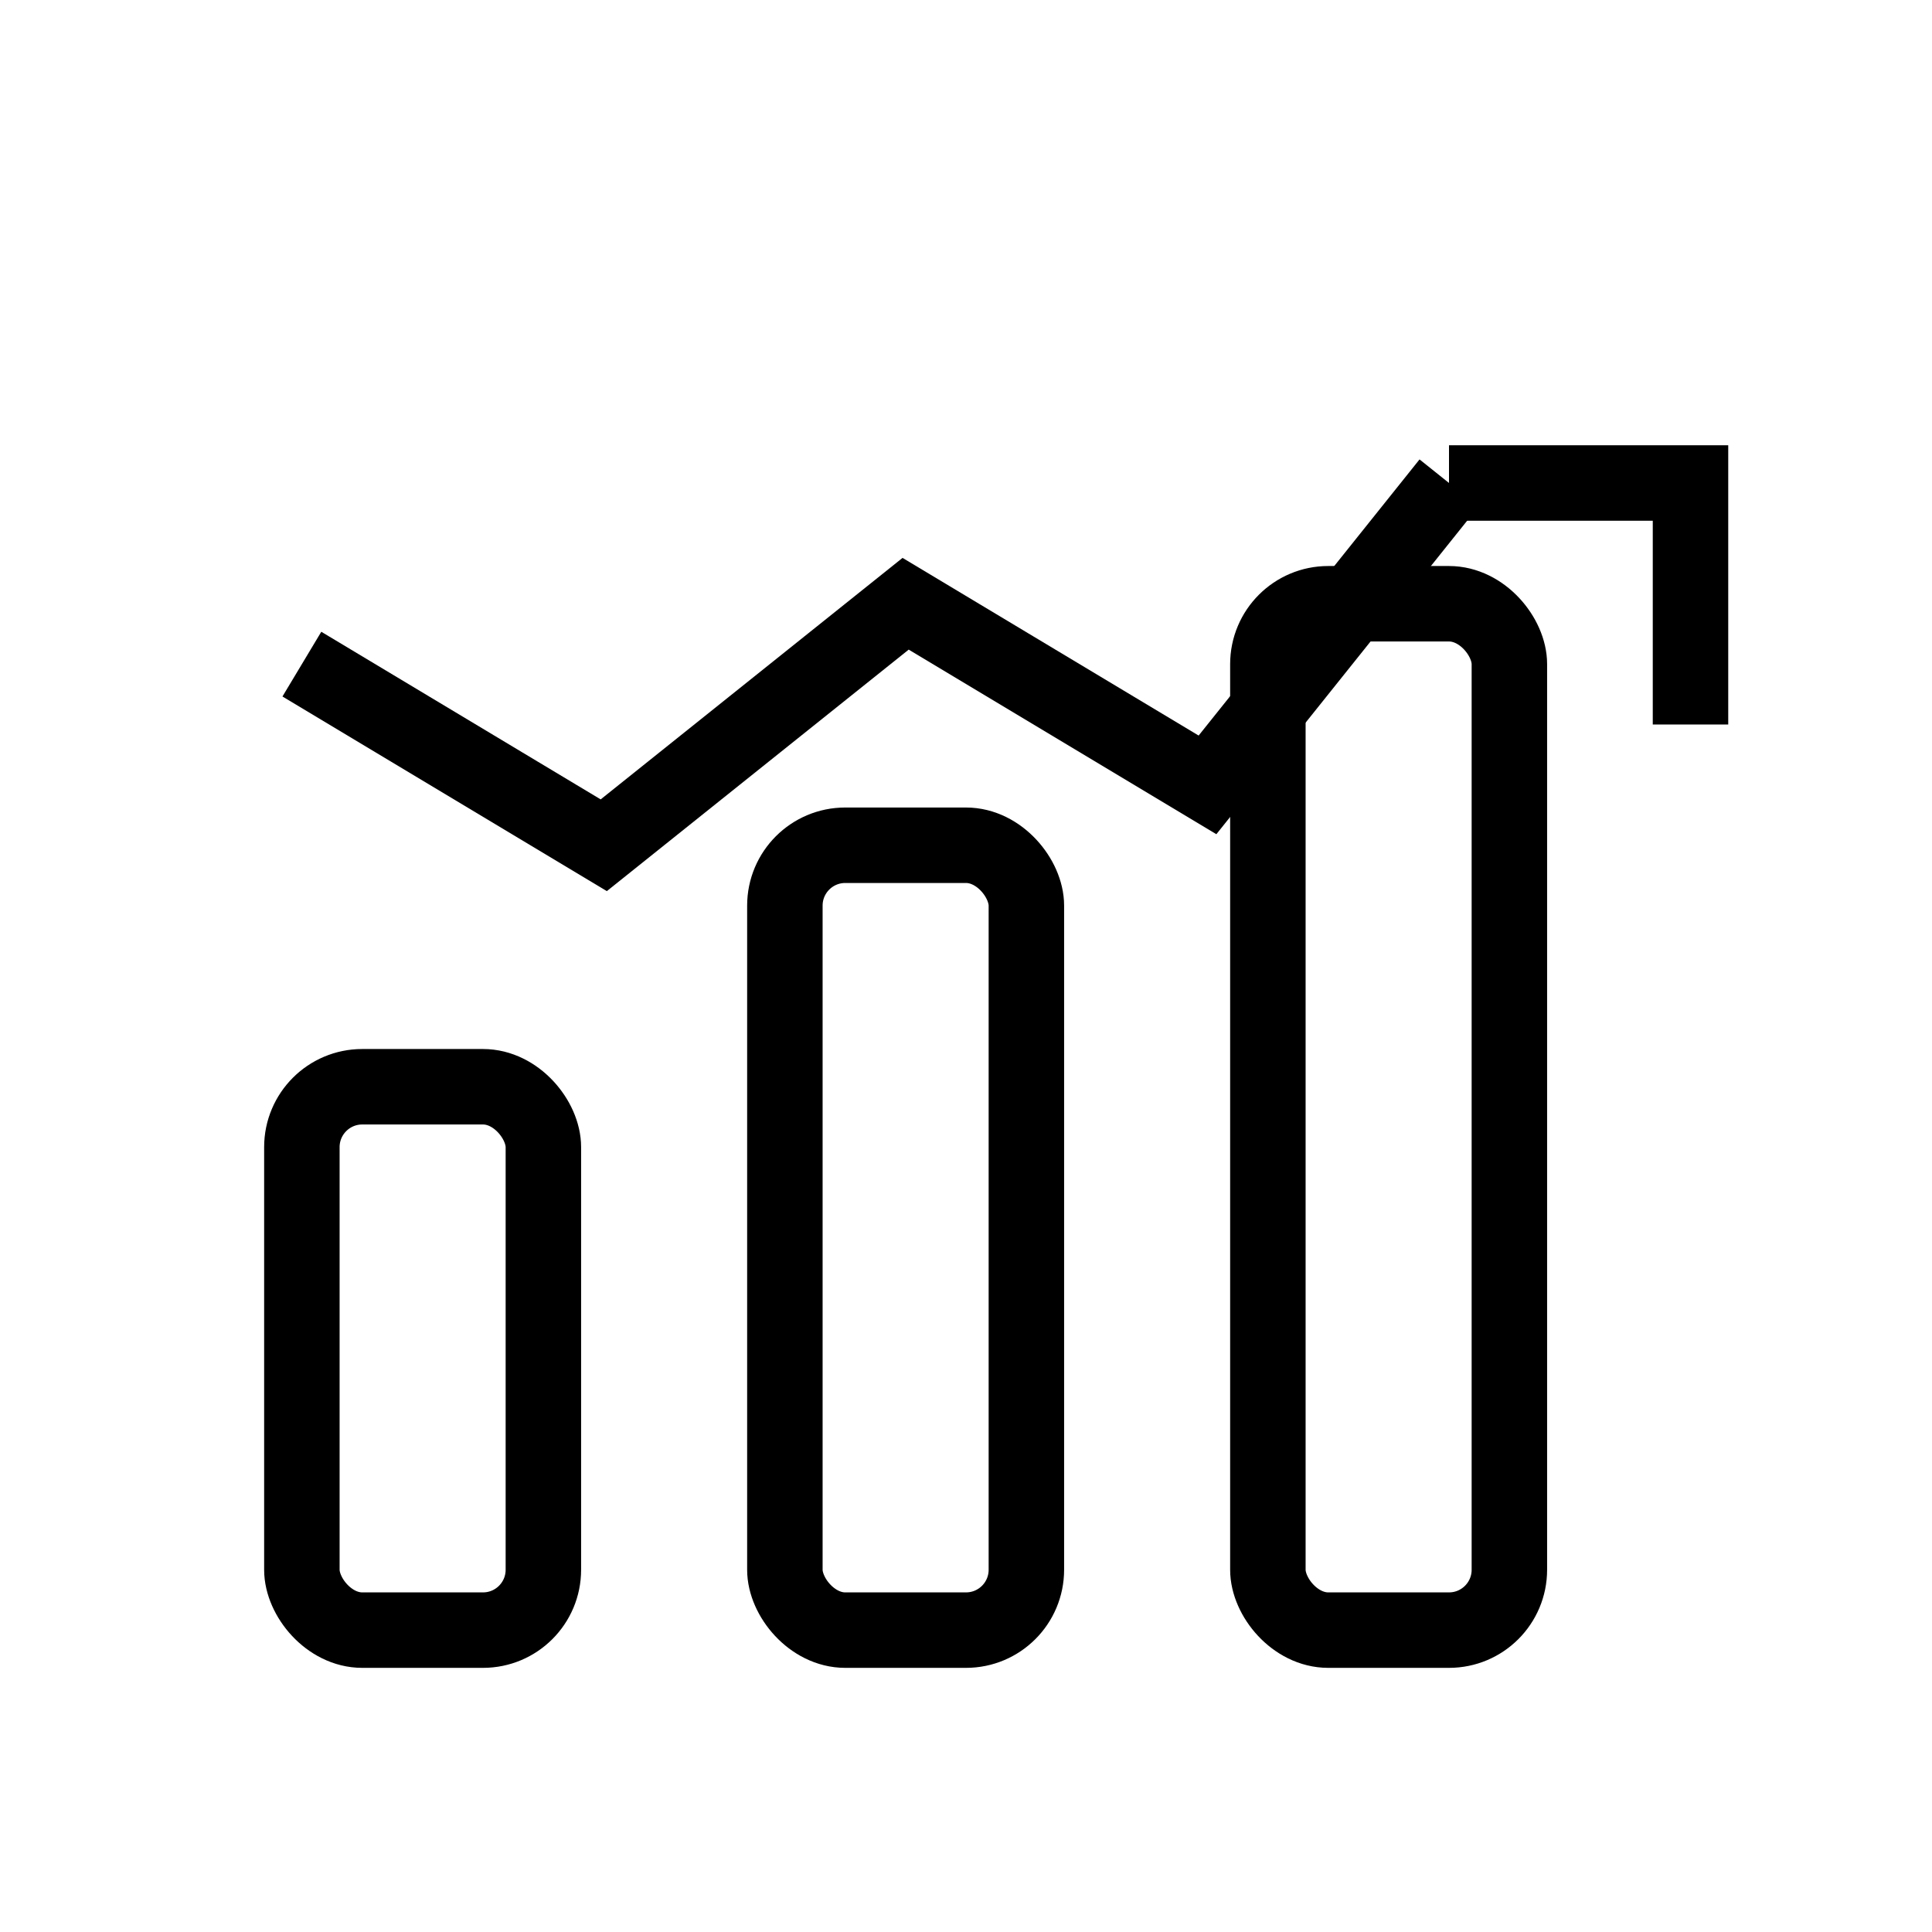
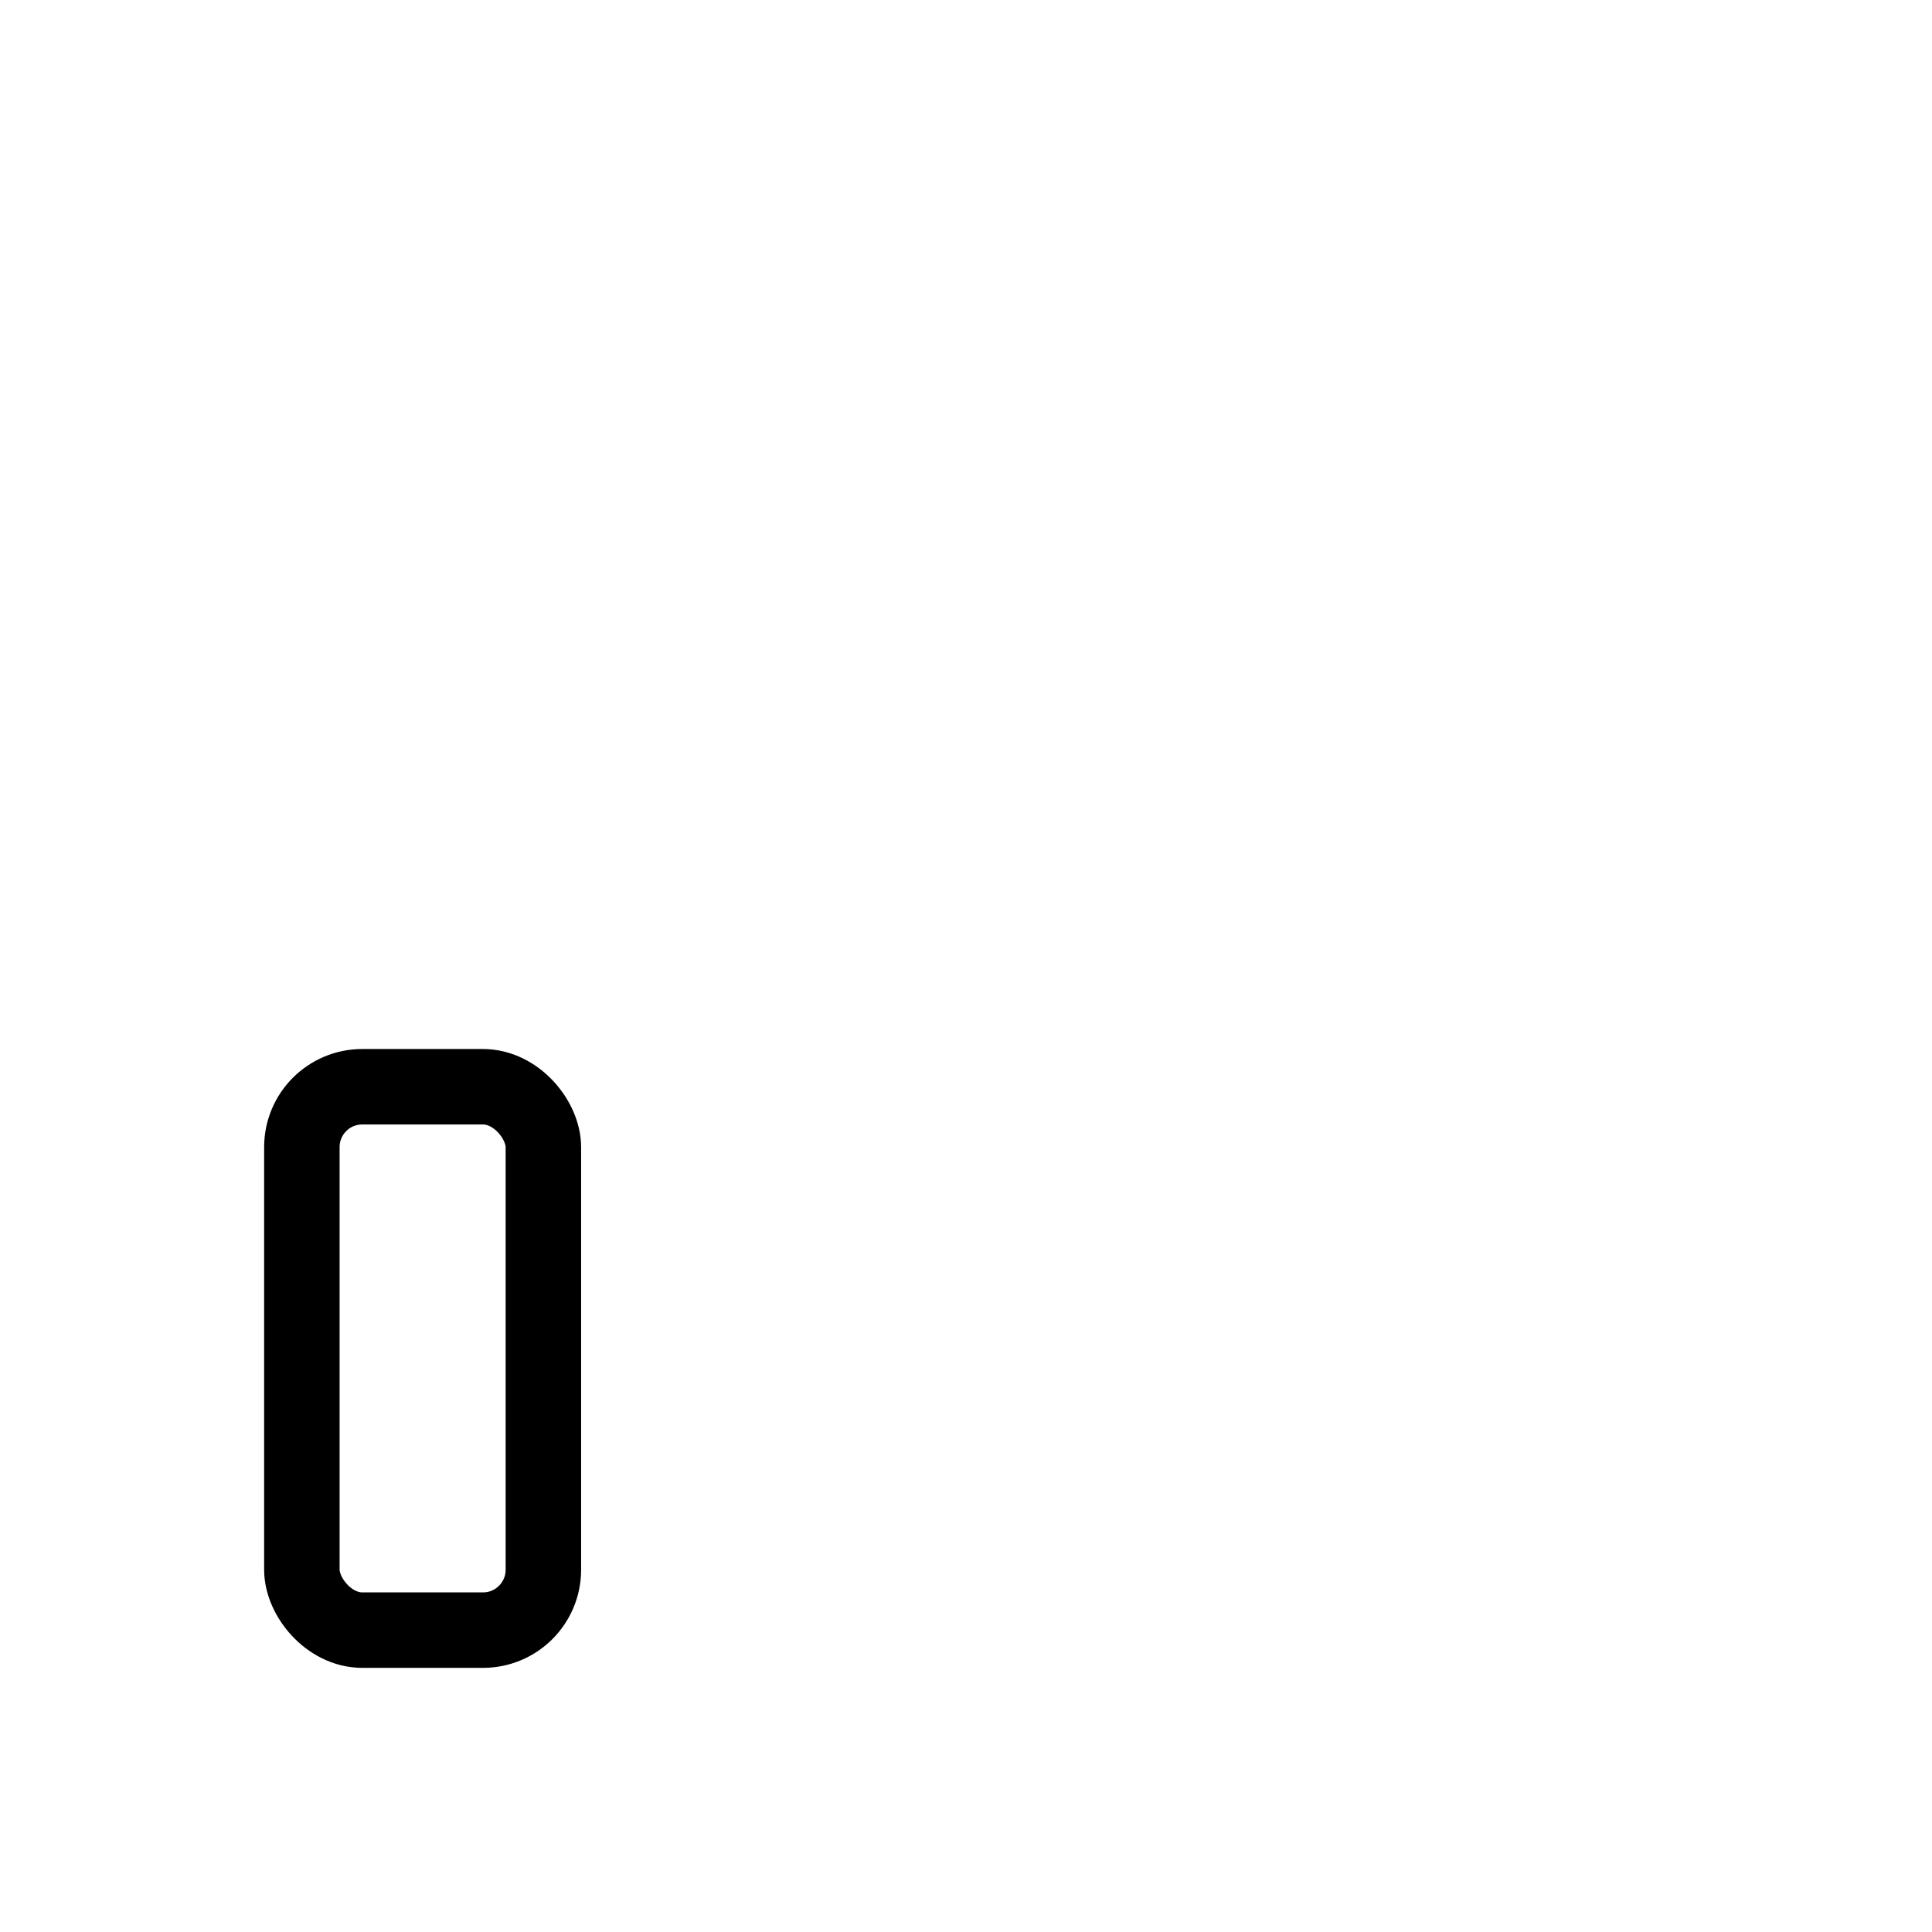
<svg xmlns="http://www.w3.org/2000/svg" baseProfile="full" height="64px" version="1.1" width="64px">
  <defs />
  <rect fill="none" height="18" rx="2" stroke="black" stroke-width="2.5" width="8" x="10" y="36" />
-   <rect fill="none" height="26" rx="2" stroke="black" stroke-width="2.5" width="8" x="26" y="28" />
-   <rect fill="none" height="34" rx="2" stroke="black" stroke-width="2.5" width="8" x="42" y="20" />
-   <polyline fill="none" points="10,22 20,28 30,20 40,26 48,16" stroke="black" stroke-width="2.5" />
-   <polyline fill="none" points="48,16 56,16 56,24" stroke="black" stroke-width="2.5" />
</svg>